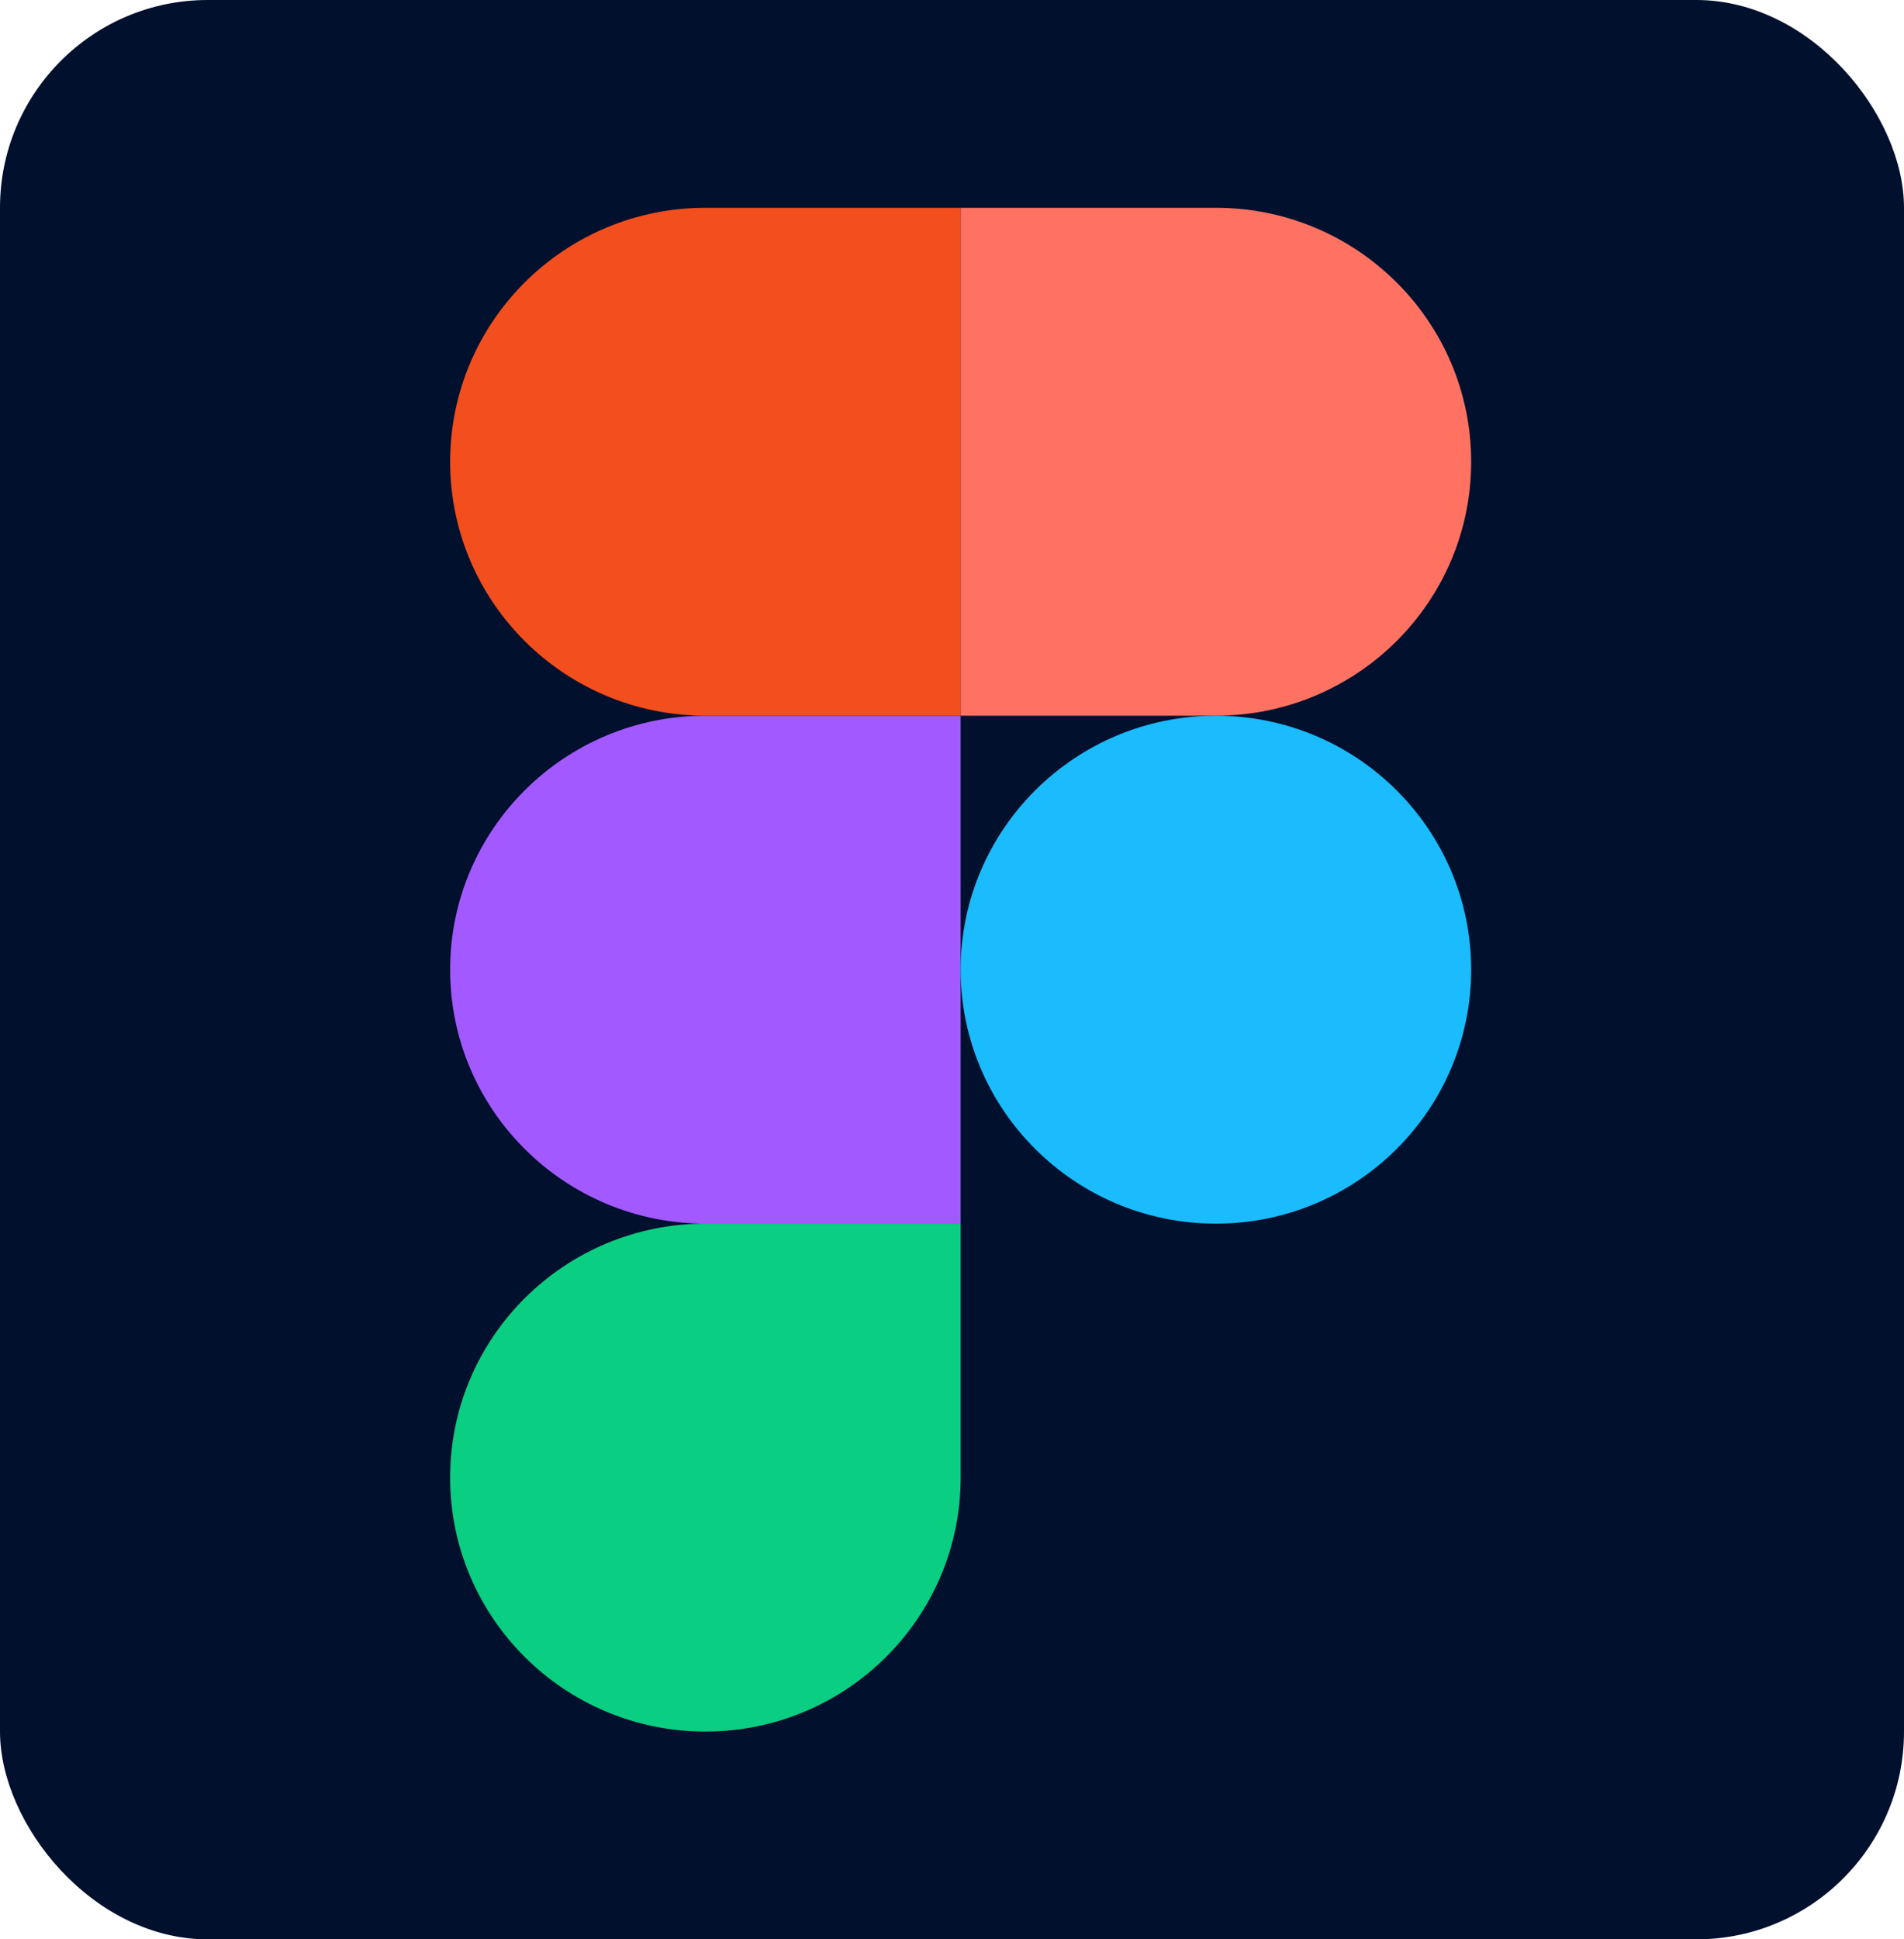
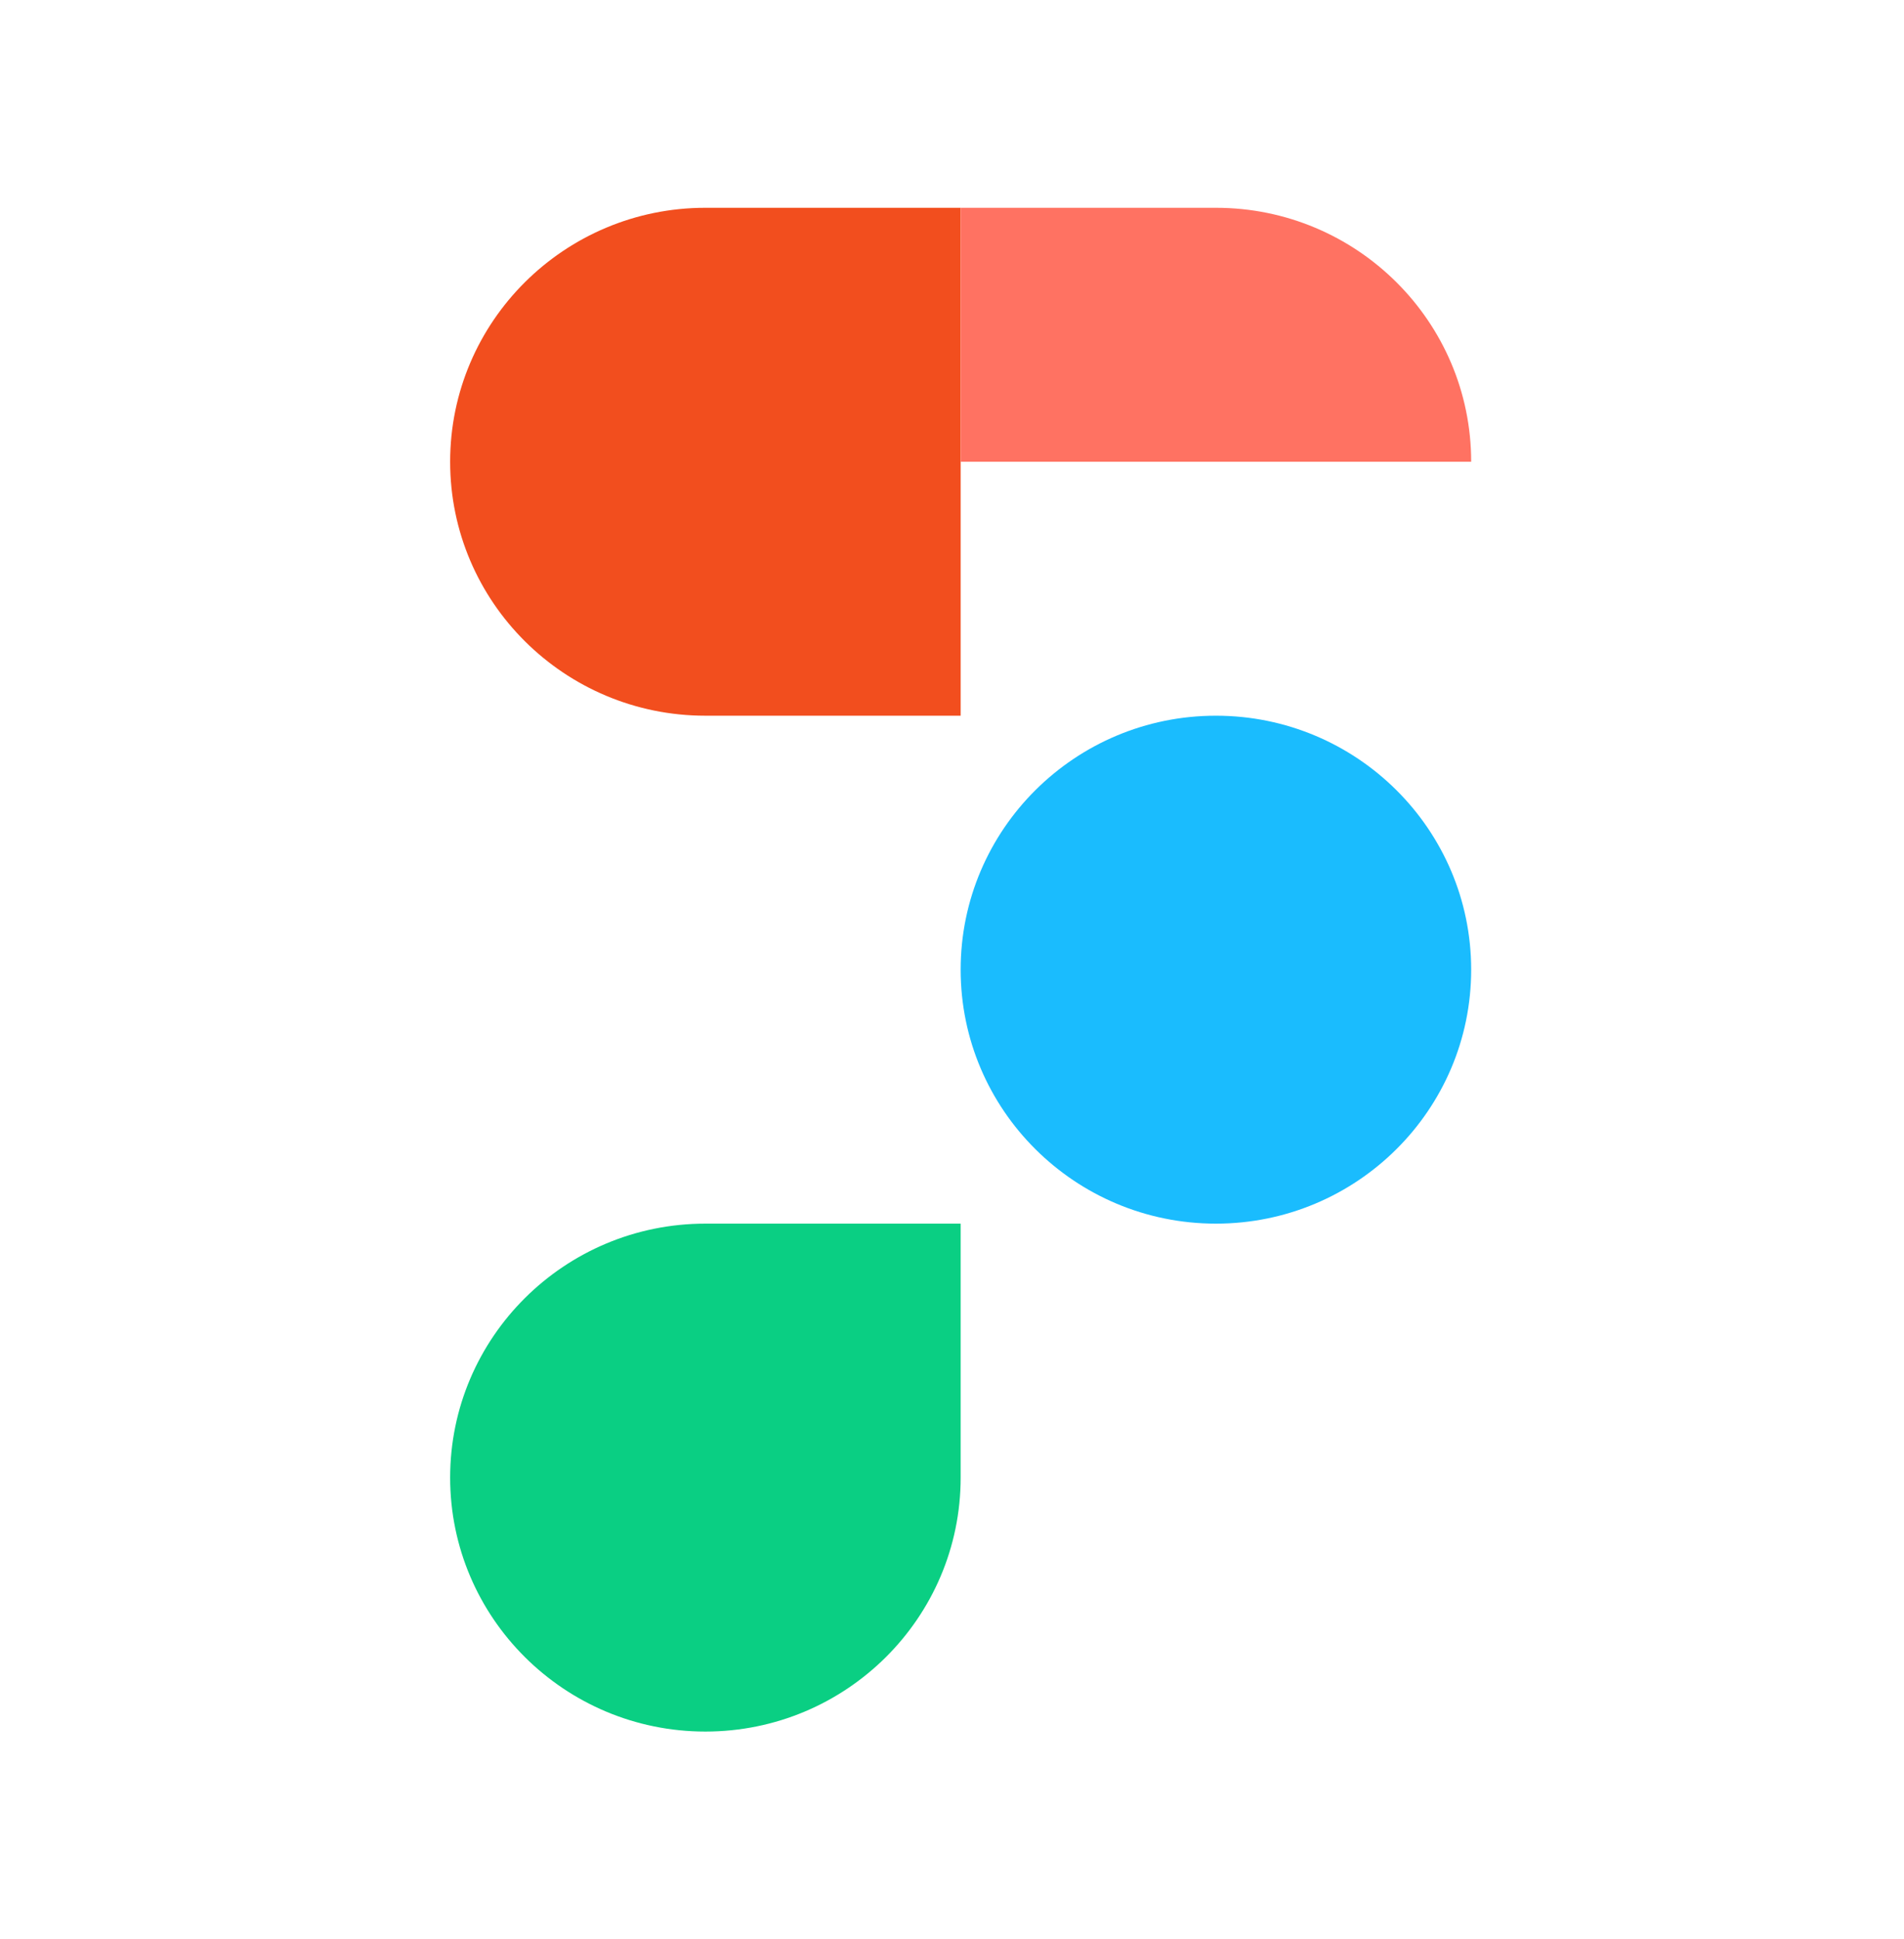
<svg xmlns="http://www.w3.org/2000/svg" width="110" height="112" viewBox="0 0 110 112" fill="none">
-   <rect width="110" height="112" rx="12" fill="#00102D" />
  <g clip-path="url(#clip0_88_1261)">
    <path d="M40.753 100C48.893 100 55.5 93.429 55.5 85.333V70.667H40.753C32.613 70.667 26.006 77.237 26.006 85.333C26.006 93.429 32.613 100 40.753 100Z" fill="#0ACF83" />
-     <path d="M26.006 56C26.006 47.904 32.613 41.333 40.753 41.333H55.5V70.667H40.753C32.613 70.667 26.006 64.096 26.006 56Z" fill="#A259FF" />
    <path d="M26.006 26.667C26.006 18.571 32.613 12 40.753 12H55.5V41.333H40.753C32.613 41.333 26.006 34.763 26.006 26.667Z" fill="#F24E1E" />
-     <path d="M55.5 12H70.247C78.387 12 84.994 18.571 84.994 26.667C84.994 34.763 78.387 41.333 70.247 41.333H55.5V12Z" fill="#FF7262" />
+     <path d="M55.5 12H70.247C78.387 12 84.994 18.571 84.994 26.667H55.5V12Z" fill="#FF7262" />
    <path d="M84.994 56C84.994 64.096 78.387 70.667 70.247 70.667C62.107 70.667 55.5 64.096 55.5 56C55.5 47.904 62.107 41.333 70.247 41.333C78.387 41.333 84.994 47.904 84.994 56Z" fill="#1ABCFE" />
  </g>
  <defs>
    <clipPath id="clip0_88_1261">
      <rect width="59" height="88" fill="white" transform="translate(26 12)" />
    </clipPath>
  </defs>
</svg>